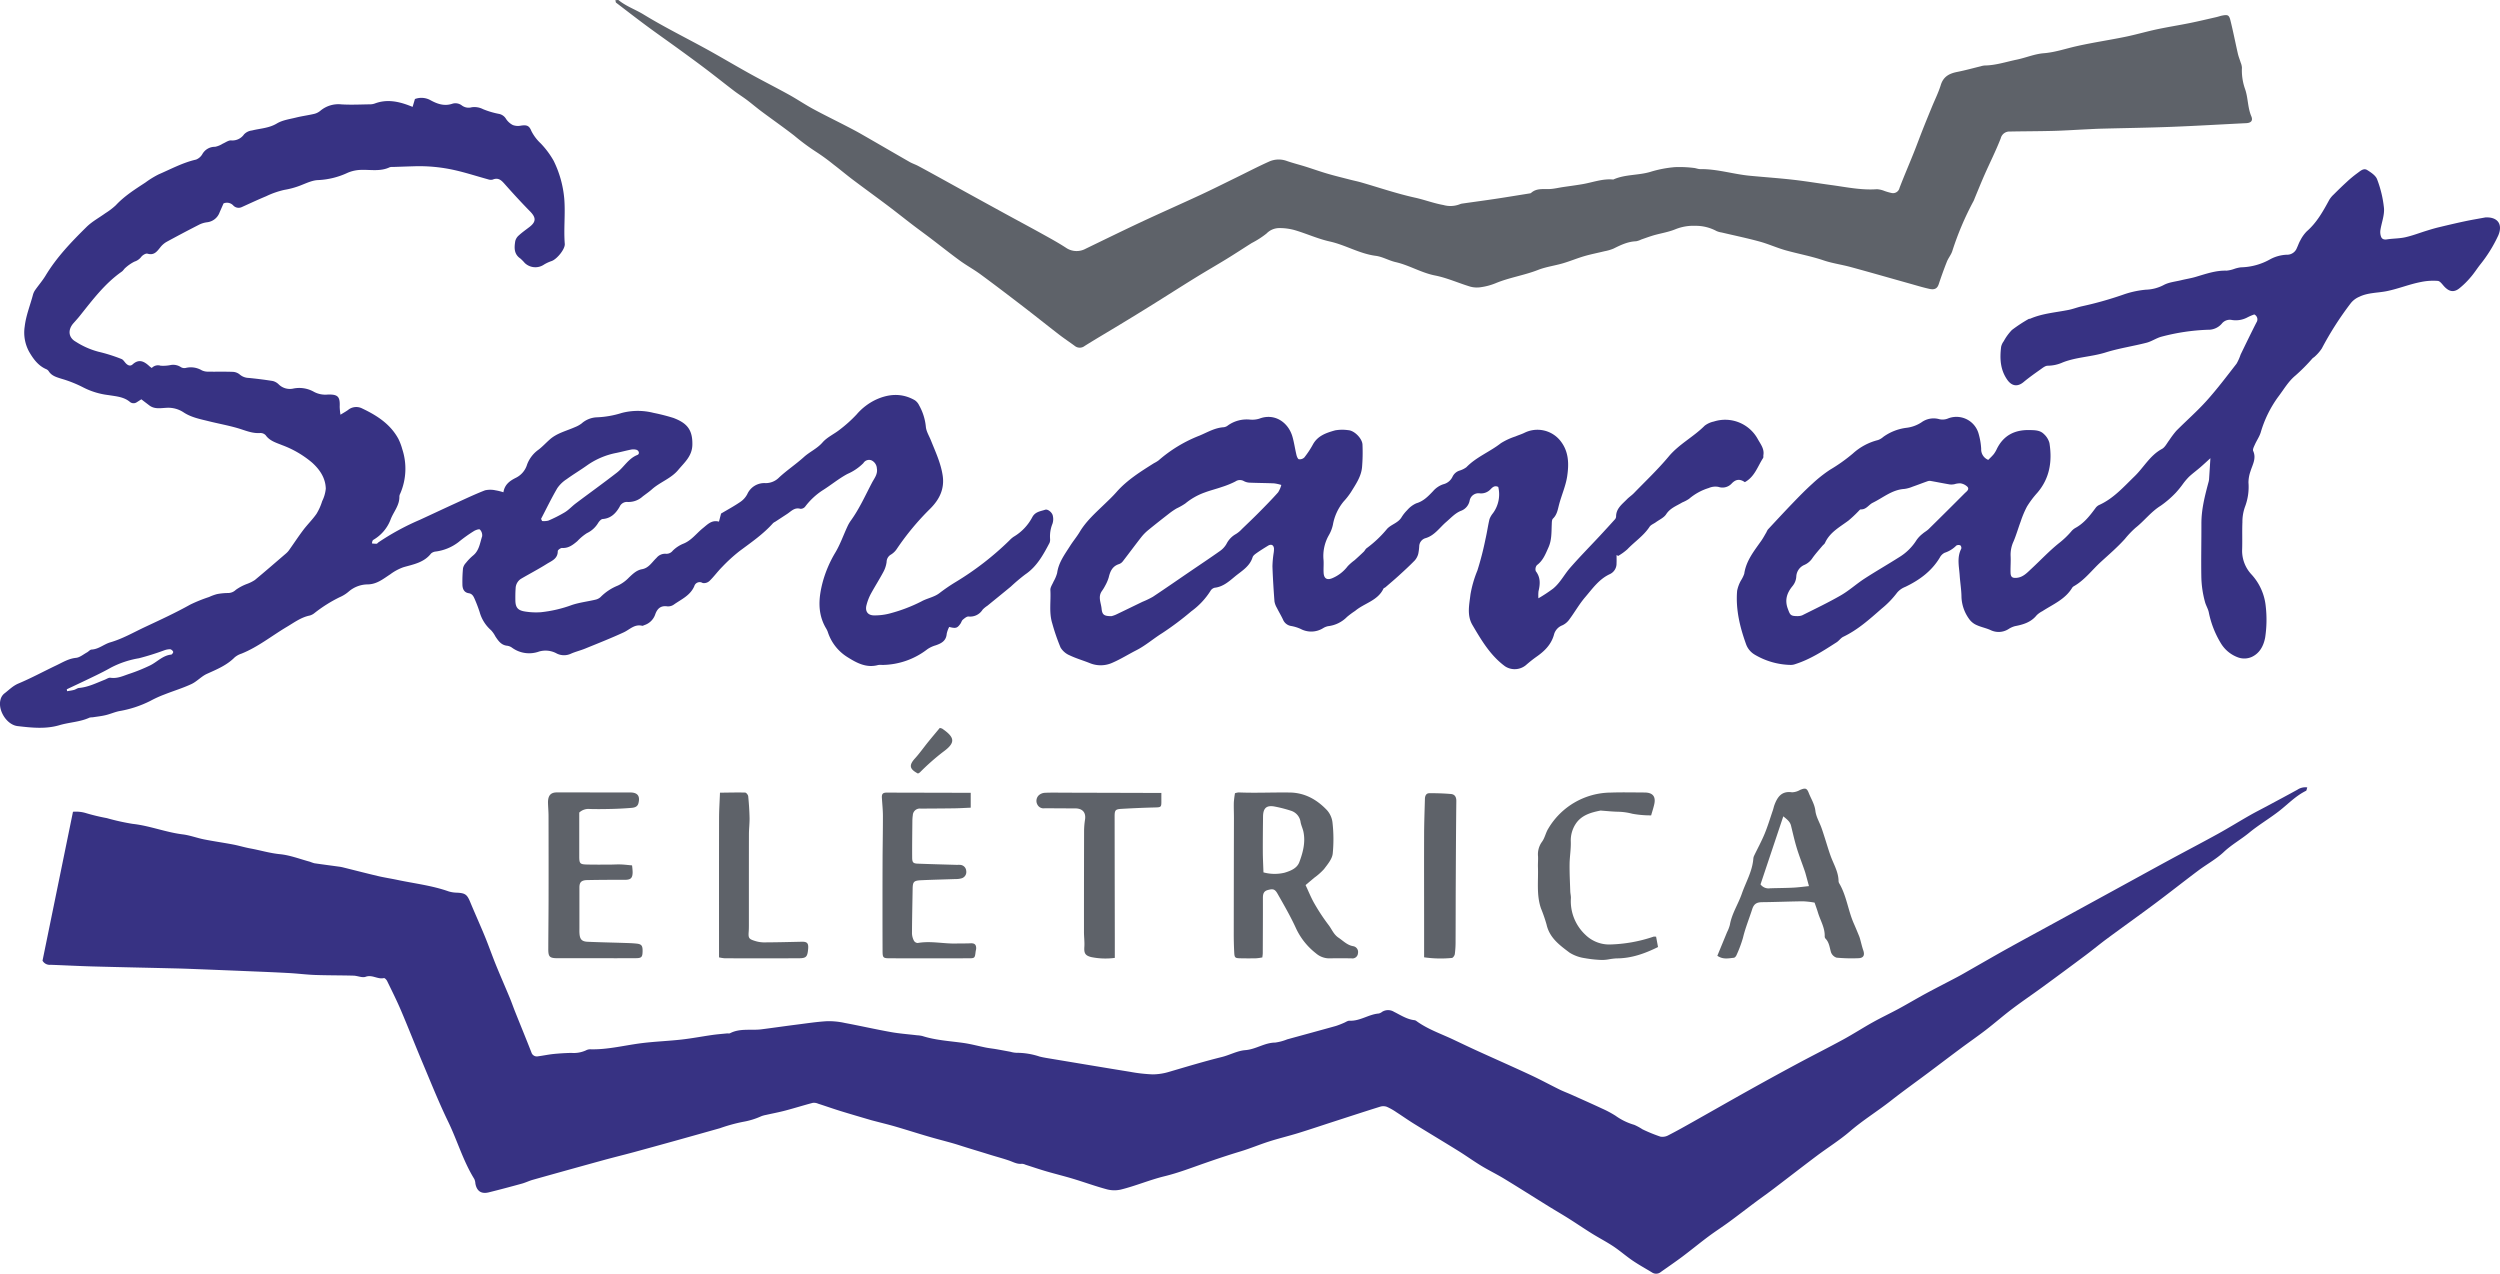
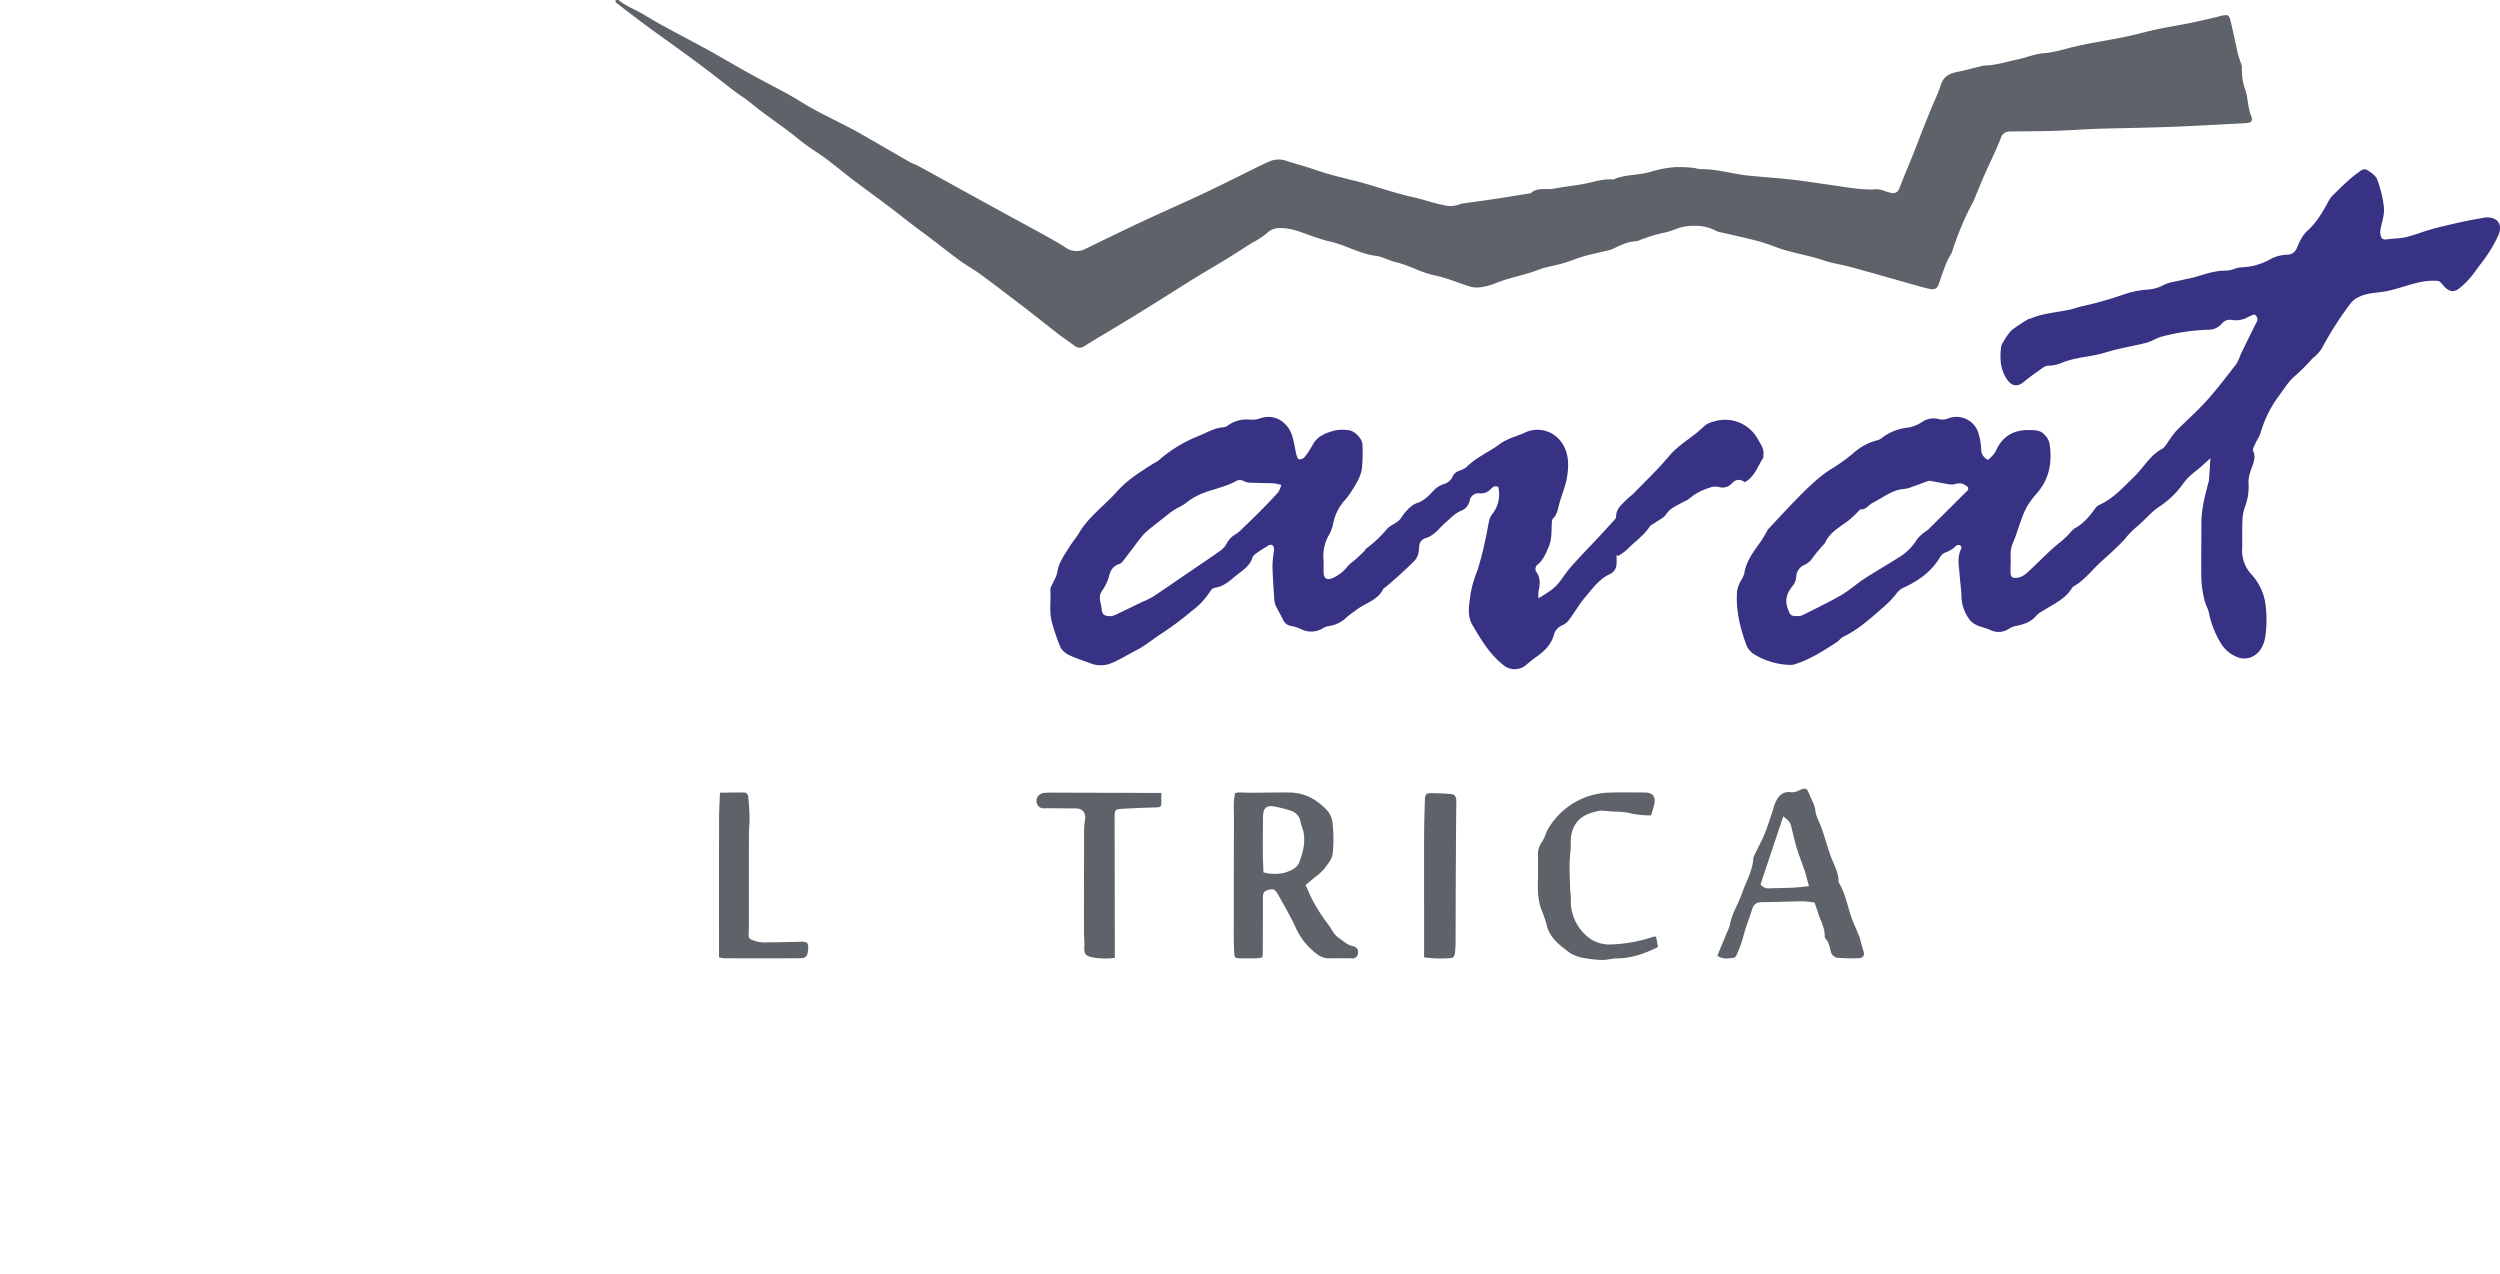
<svg xmlns="http://www.w3.org/2000/svg" width="767.25" height="390.889" viewBox="0 0 767.25 390.889">
  <g id="Grupo_5901" data-name="Grupo 5901" transform="translate(16056 18886)">
-     <path id="Caminho_19759" data-name="Caminho 19759" d="M-988.481,535.626c3.126-15.282,6.22-30.409,9.347-45.694a10.59,10.59,0,0,1,4.165.466,61.518,61.518,0,0,0,6.237,1.485,68.907,68.907,0,0,0,7.883,1.757c5.258.568,10.184,2.59,15.419,3.236,2.2.271,4.322,1.094,6.506,1.528,2.957.589,5.947,1.008,8.909,1.571,1.785.339,3.531.886,5.318,1.212,3.028.551,5.96,1.456,9.075,1.76s6.146,1.5,9.21,2.321a13.093,13.093,0,0,0,1.352.464c2.5.367,5,.689,7.5,1.032a11.207,11.207,0,0,1,1.18.208c3.631.9,7.253,1.841,10.895,2.7,1.914.452,3.867.738,5.792,1.146,5.286,1.123,10.688,1.727,15.824,3.543a9.3,9.3,0,0,0,2.583.4c2.548.133,3.1.56,4.063,2.878,1.462,3.532,3.046,7.014,4.5,10.55,1.18,2.873,2.2,5.813,3.366,8.691,1.369,3.371,2.839,6.7,4.236,10.062.608,1.464,1.122,2.967,1.711,4.44,1.651,4.129,3.344,8.242,4.963,12.384a1.733,1.733,0,0,0,2.056,1.21c1.58-.2,3.144-.544,4.727-.706,1.82-.186,3.653-.292,5.482-.335a9.011,9.011,0,0,0,4.433-.757,2.813,2.813,0,0,1,1.382-.351c5.395.146,10.6-1.25,15.894-1.9,4.008-.494,8.059-.637,12.073-1.086,3.163-.353,6.3-.957,9.45-1.406,1.5-.214,3.011-.329,4.517-.48.318-.032.694.078.95-.055,3.073-1.6,6.434-.8,9.647-1.205,3.548-.449,7.086-.97,10.634-1.42,3.171-.4,6.341-.892,9.527-1.073a23.1,23.1,0,0,1,5.464.552c4.7.876,9.356,1.938,14.057,2.78,2.669.479,5.39.671,8.087.995a9.047,9.047,0,0,1,1.656.237c4.062,1.292,8.295,1.515,12.474,2.1,2.359.329,4.673.972,7.015,1.439,1.01.2,2.041.3,3.058.476,1.477.255,2.949.537,4.423.807a7.934,7.934,0,0,0,1.873.315,22.164,22.164,0,0,1,7.06,1.145c.773.2,1.56.345,2.348.477,8.5,1.417,17,2.848,25.506,4.224a47.452,47.452,0,0,0,6.9.776,17.822,17.822,0,0,0,5.161-.822c5.336-1.567,10.658-3.171,16.059-4.514,2.424-.6,4.749-1.919,7.18-2.1,3.247-.246,5.922-2.3,9.187-2.324a15.261,15.261,0,0,0,3.67-.985c4.98-1.369,9.965-2.719,14.94-4.108a25.493,25.493,0,0,0,2.443-.945c.59-.233,1.189-.7,1.766-.668,3.221.148,5.862-1.97,8.973-2.215a2.731,2.731,0,0,0,1.046-.533,3.45,3.45,0,0,1,3.619.017c2.049,1.015,3.986,2.33,6.355,2.576a1.481,1.481,0,0,1,.627.329c3.461,2.487,7.486,3.846,11.291,5.646,2.43,1.15,4.854,2.312,7.3,3.427,5.43,2.475,10.893,4.881,16.3,7.4,3.017,1.4,5.945,3,8.934,4.471,1.192.586,2.446,1.045,3.659,1.589,3.128,1.4,6.262,2.793,9.367,4.243a31.851,31.851,0,0,1,4.172,2.225,18.748,18.748,0,0,0,5.749,2.788,17.663,17.663,0,0,1,2.509,1.366,47.8,47.8,0,0,0,5.511,2.25,3.762,3.762,0,0,0,2.493-.461c2.615-1.335,5.173-2.786,7.733-4.227,5.763-3.241,11.5-6.527,17.274-9.748q7.192-4.012,14.446-7.911c4.694-2.519,9.456-4.912,14.133-7.461,3.076-1.677,6.025-3.588,9.086-5.293,2.638-1.47,5.376-2.76,8.032-4.2,2.8-1.519,5.538-3.16,8.342-4.676,3.222-1.741,6.493-3.39,9.728-5.108,1.4-.744,2.767-1.555,4.147-2.34,3.671-2.088,7.323-4.21,11.015-6.259,4.874-2.705,9.78-5.351,14.67-8.027q10.489-5.738,20.976-11.48c4.759-2.6,9.509-5.225,14.279-7.81,4.9-2.657,9.852-5.237,14.735-7.933,3.271-1.806,6.45-3.78,9.7-5.633,1.785-1.019,3.625-1.942,5.437-2.915,3.085-1.656,6.178-3.3,9.244-4.989a4.36,4.36,0,0,1,3.041-.712c-.18.51-.2.955-.391,1.048-3.185,1.551-5.577,4.137-8.324,6.26-2.966,2.293-6.227,4.214-9.116,6.593-2.52,2.075-5.381,3.644-7.79,5.914-2.349,2.212-5.286,3.789-7.891,5.743-4.455,3.341-8.82,6.8-13.283,10.133-4.857,3.623-9.8,7.135-14.67,10.736-2.241,1.656-4.384,3.442-6.616,5.11q-6.507,4.866-13.068,9.659c-3.139,2.294-6.363,4.472-9.465,6.815-2.734,2.065-5.314,4.333-8.03,6.423-2.526,1.944-5.155,3.754-7.714,5.656-3.329,2.475-6.629,4.989-9.951,7.475-3.821,2.858-7.711,5.63-11.465,8.575-4.117,3.228-8.58,5.972-12.567,9.4-3.192,2.744-6.808,4.988-10.184,7.523-4.47,3.356-8.881,6.789-13.332,10.168-1.838,1.4-3.726,2.723-5.575,4.1-2.685,2.006-5.334,4.06-8.038,6.04-2.1,1.539-4.3,2.946-6.387,4.505-2.686,2.006-5.276,4.143-7.959,6.154-2.169,1.626-4.417,3.145-6.625,4.719a2.256,2.256,0,0,1-2.686.092c-1.977-1.2-4.009-2.315-5.918-3.612-2.031-1.381-3.886-3.023-5.929-4.382-2.118-1.41-4.395-2.579-6.557-3.924-2.428-1.511-4.79-3.126-7.209-4.651-2.018-1.272-4.087-2.463-6.115-3.719-4.54-2.813-9.045-5.68-13.608-8.453-2.3-1.4-4.738-2.574-7.039-3.972-2.383-1.446-4.648-3.087-7.017-4.558-4.538-2.817-9.125-5.556-13.667-8.366-1.833-1.134-3.592-2.389-5.408-3.552a17.846,17.846,0,0,0-2.908-1.634,3.22,3.22,0,0,0-2-.042c-4.788,1.493-9.555,3.056-14.327,4.6-3.6,1.167-7.2,2.382-10.816,3.5-2.954.909-5.967,1.627-8.911,2.566-3.011.959-5.936,2.2-8.961,3.107-3.636,1.093-7.223,2.3-10.809,3.55-4.093,1.428-8.175,3.009-12.377,4.033-4.556,1.111-8.855,2.963-13.379,4.081a8.922,8.922,0,0,1-4.272-.052c-3.522-.942-6.957-2.2-10.451-3.254-2.746-.828-5.536-1.506-8.289-2.312-2.107-.616-4.186-1.328-6.278-1.992a2.99,2.99,0,0,0-1.134-.294c-1.44.173-2.616-.539-3.893-.981-2.02-.7-4.1-1.235-6.137-1.876-3.028-.95-6.079-1.839-9.1-2.814-2.522-.816-5.179-1.464-7.771-2.19-3.946-1.1-7.845-2.374-11.779-3.525-2.109-.617-4.248-1.131-6.374-1.692-.461-.121-.924-.233-1.381-.368-3.1-.916-6.2-1.81-9.282-2.765-2.284-.707-4.539-1.51-6.817-2.238a3.167,3.167,0,0,0-1.6-.256c-2.836.745-5.636,1.629-8.471,2.377-1.964.519-3.966.892-5.949,1.34a8.955,8.955,0,0,0-1.379.38,22.97,22.97,0,0,1-5.67,1.742,51.067,51.067,0,0,0-7.057,1.95q-6.761,1.911-13.526,3.8-6.437,1.791-12.884,3.549c-3.135.848-6.292,1.616-9.424,2.477q-10.793,2.969-21.568,6c-1.149.323-2.236.869-3.387,1.186-3.375.93-6.758,1.834-10.155,2.676-2.3.57-3.676-.389-4.1-2.7a4.064,4.064,0,0,0-.326-1.387c-3.426-5.52-5.21-11.787-8.024-17.592-2.885-5.951-5.337-12.114-7.911-18.214-2.23-5.287-4.312-10.639-6.563-15.917-1.311-3.072-2.81-6.064-4.271-9.069-.186-.383-.735-.946-.984-.885-1.9.461-3.571-1.134-5.591-.4-1.063.386-2.479-.313-3.741-.347-3.918-.107-7.84-.069-11.756-.207-2.631-.093-5.252-.433-7.882-.582-3.83-.216-7.664-.37-11.5-.53q-9.345-.39-18.691-.75-2.757-.108-5.515-.169c-8.231-.2-16.462-.36-24.692-.586-4.307-.119-8.611-.353-12.917-.506A2.517,2.517,0,0,1-988.481,535.626Z" transform="translate(-15054.468 -19126.799)" fill="#373283" />
-     <path id="Caminho_19760" data-name="Caminho 19760" d="M-958.155,363.346c-.436.28-.9.586-1.367.876a1.751,1.751,0,0,1-2.212-.137c-1.87-1.525-4.232-1.654-6.435-2.021a22.807,22.807,0,0,1-7.707-2.311,37.358,37.358,0,0,0-6.873-2.739c-1.48-.474-2.9-.858-3.807-2.247a1.688,1.688,0,0,0-.7-.63c-2.51-1.046-4.023-3.138-5.307-5.335a12.253,12.253,0,0,1-1.383-7.827c.388-3.368,1.675-6.454,2.52-9.676a4.718,4.718,0,0,1,.687-1.483c1.05-1.5,2.269-2.9,3.212-4.46,3.4-5.639,7.921-10.335,12.556-14.908,1.684-1.661,3.859-2.823,5.8-4.229a20.85,20.85,0,0,0,3.182-2.426c2.645-2.845,5.882-4.88,9.082-6.977a27.844,27.844,0,0,1,4.058-2.5c3.776-1.627,7.411-3.613,11.482-4.538a3.84,3.84,0,0,0,1.915-1.642,4.393,4.393,0,0,1,3.924-2.281,6.974,6.974,0,0,0,2.351-.962c.866-.365,1.767-1.069,2.6-1a4.357,4.357,0,0,0,3.925-1.837,3.943,3.943,0,0,1,2.441-1.211c2.557-.641,5.228-.693,7.648-2.15,1.714-1.032,3.9-1.326,5.9-1.822,1.851-.458,3.755-.7,5.611-1.138a4.682,4.682,0,0,0,1.859-.96,8.619,8.619,0,0,1,6.446-1.942c2.942.179,5.906.023,8.86-.017a4.286,4.286,0,0,0,1.408-.261c3.518-1.319,6.923-.706,10.3.548.361.135.719.279,1.274.495l.716-2.41a5.7,5.7,0,0,1,4.734.343c2.138,1.176,4.324,1.962,6.873,1.065a3.251,3.251,0,0,1,2.686.487,3.467,3.467,0,0,0,3.131.636,5.8,5.8,0,0,1,3.461.574,24.969,24.969,0,0,0,4.787,1.436,3.247,3.247,0,0,1,2.265,1.525,5.506,5.506,0,0,0,2.078,1.908,4.464,4.464,0,0,0,2.477.2c1.774-.27,2.568-.058,3.226,1.611a13.474,13.474,0,0,0,2.835,3.79,26.463,26.463,0,0,1,4.026,5.394,32.679,32.679,0,0,1,3.254,11.657c.371,4.63-.215,9.233.155,13.843.128,1.594-2.391,4.65-4,5.243a12.133,12.133,0,0,0-2.338,1.071,4.706,4.706,0,0,1-5.943-.459,14.456,14.456,0,0,0-1.34-1.367c-2.032-1.367-1.9-3.37-1.574-5.367a3.4,3.4,0,0,1,1.1-1.741c1-.912,2.113-1.7,3.193-2.525,2.142-1.63,2.136-2.914.255-4.83-2.622-2.671-5.157-5.431-7.641-8.23-1.065-1.2-2-2.3-3.828-1.536a2.4,2.4,0,0,1-1.411-.078c-3.352-.917-6.665-2-10.049-2.775a49.466,49.466,0,0,0-12.507-1.24c-2.238.065-4.475.142-6.713.219a2.481,2.481,0,0,0-.949.094c-2.816,1.349-5.815.709-8.738.8a11.2,11.2,0,0,0-4.148.883,23.775,23.775,0,0,1-8.946,2.244c-1.831.029-3.685.929-5.458,1.62a24.875,24.875,0,0,1-5.036,1.39,26.2,26.2,0,0,0-5.592,1.957c-2.5,1.038-4.951,2.184-7.415,3.3a2.251,2.251,0,0,1-2.649-.456,2.638,2.638,0,0,0-3-.643c-.364.827-.773,1.766-1.188,2.7a4.65,4.65,0,0,1-3.9,3.088,7.5,7.5,0,0,0-2.5.782q-5,2.553-9.931,5.247a6.744,6.744,0,0,0-1.927,1.706c-1.015,1.268-1.894,2.49-3.9,1.893-.518-.154-1.527.464-1.93,1.009a4.226,4.226,0,0,1-2.065,1.435A12.321,12.321,0,0,0-963,322.959c-.435.338-.71.892-1.157,1.2-5.25,3.679-9.021,8.751-12.955,13.672-.6.748-1.251,1.451-1.885,2.17-1.757,1.992-1.587,4.393.729,5.675a24.327,24.327,0,0,0,6.957,3.071,50.247,50.247,0,0,1,7.051,2.226c.529.191.9.843,1.323,1.3.618.669,1.393,1.01,2.106.361,2.006-1.822,3.609-.883,5.194.593.172.161.377.287.679.513a2.612,2.612,0,0,1,2.71-.706,11.551,11.551,0,0,0,3.063-.2,4.287,4.287,0,0,1,3.2.656,2.015,2.015,0,0,0,1.575.2,6.622,6.622,0,0,1,4.826.772,4.383,4.383,0,0,0,1.789.4c2.557.043,5.119-.038,7.674.056a3.558,3.558,0,0,1,2.132.791,4.412,4.412,0,0,0,2.812,1.078c2.464.243,4.926.545,7.369.945a3.894,3.894,0,0,1,1.795,1.019,4.87,4.87,0,0,0,4.409,1.316,9.134,9.134,0,0,1,6.481,1.017,7.426,7.426,0,0,0,4.162.806c3.131-.107,3.827.639,3.679,3.723a19.231,19.231,0,0,0,.244,2.463c1.053-.657,1.728-1.015,2.332-1.467a3.968,3.968,0,0,1,4.3-.467c4.528,2.15,8.686,4.793,11.157,9.383a17.428,17.428,0,0,1,1.167,3.1,19.233,19.233,0,0,1-.586,13.584,2.365,2.365,0,0,0-.295.908c.1,2.815-1.858,4.815-2.728,7.212a12.2,12.2,0,0,1-5.256,6.144.889.889,0,0,0-.292.37,4.1,4.1,0,0,0-.137.735,9.572,9.572,0,0,0,1.426.1c.194-.012.363-.291.557-.43a76.7,76.7,0,0,1,12.7-6.91c3.615-1.665,7.213-3.367,10.834-5.021,3.04-1.389,6.064-2.829,9.177-4.039a7.522,7.522,0,0,1,3.229,0,17.021,17.021,0,0,1,2.422.6c.382-2.437,2.031-3.545,3.817-4.441a6.657,6.657,0,0,0,3.454-4.1,9.824,9.824,0,0,1,3.618-4.616c1.179-.935,2.211-2.053,3.342-3.052,2.218-1.962,5.086-2.609,7.7-3.771a8.885,8.885,0,0,0,2.039-1.116,7.511,7.511,0,0,1,4.8-1.913,28.809,28.809,0,0,0,7.517-1.328A19.53,19.53,0,0,1-801,367.5a59.553,59.553,0,0,1,6.146,1.567c4,1.525,5.93,3.455,5.807,8.285-.088,3.451-2.427,5.377-4.342,7.675-2.2,2.643-5.546,3.7-8.049,5.929-.894.794-1.889,1.474-2.842,2.2a6.46,6.46,0,0,1-4.6,1.7,2.44,2.44,0,0,0-2.493,1.472c-1.156,2-2.655,3.569-5.206,3.759-.49.037-1.049.688-1.369,1.188a8.057,8.057,0,0,1-3.476,3.156,15.38,15.38,0,0,0-2.924,2.446c-1.352,1.134-2.7,2.215-4.668,2.09-.446-.029-1.344.631-1.339.963.034,2.371-1.909,3.013-3.386,3.944-2.545,1.6-5.221,2.994-7.819,4.513a3.581,3.581,0,0,0-1.727,3c-.088,1.2-.095,2.4-.081,3.6.025,2.162.684,3.1,2.817,3.46a21.276,21.276,0,0,0,5.009.244,39.359,39.359,0,0,0,9.531-2.222c2.306-.769,4.772-1.054,7.152-1.614a3.516,3.516,0,0,0,1.608-.786,15.551,15.551,0,0,1,5.33-3.554,11.473,11.473,0,0,0,3.448-2.507c1.182-1.11,2.317-2.227,3.977-2.519,2.1-.37,3.072-2.194,4.443-3.47a3.4,3.4,0,0,1,2.925-1.264,2.414,2.414,0,0,0,2.053-.94,10.045,10.045,0,0,1,3.119-2.1c2.6-.977,4.135-3.222,6.175-4.852,1.436-1.148,2.684-2.572,4.9-1.971l.646-2.483c1.93-1.149,3.968-2.248,5.87-3.546a6.558,6.558,0,0,0,2.182-2.425,5.719,5.719,0,0,1,5.609-3.368,5.769,5.769,0,0,0,4.185-1.775c2.4-2.214,5.149-4.041,7.573-6.23,1.8-1.63,4.065-2.579,5.726-4.49,1.417-1.629,3.6-2.572,5.324-3.959a40.916,40.916,0,0,0,5.119-4.614,17.956,17.956,0,0,1,5.836-4.5c3.993-1.859,8.072-2.15,12.042.131a3.922,3.922,0,0,1,1.311,1.555,16.676,16.676,0,0,1,2.069,6.564c.118,1.435,1,2.811,1.555,4.2,1.414,3.538,3.049,7,3.614,10.824.6,4.08-1,7.307-3.8,10.109a80.506,80.506,0,0,0-10.238,12.309,5.764,5.764,0,0,1-1.8,1.78,2.635,2.635,0,0,0-1.374,2.3,8.775,8.775,0,0,1-1.013,3.086c-1.242,2.322-2.666,4.547-3.921,6.863a15.9,15.9,0,0,0-1.194,3.124c-.591,2.024.326,3.364,2.413,3.316a18.03,18.03,0,0,0,4.965-.666,48.4,48.4,0,0,0,9.346-3.575c1.811-1.025,3.884-1.305,5.554-2.544a55.1,55.1,0,0,1,4.929-3.387,90.491,90.491,0,0,0,16.617-12.843,7.944,7.944,0,0,1,1.266-1.1,15.182,15.182,0,0,0,5.732-5.994c.893-1.72,2.517-1.827,3.961-2.314.864-.291,2.245.913,2.373,1.942a4.469,4.469,0,0,1-.124,2.355,10.355,10.355,0,0,0-.732,4.686,2.654,2.654,0,0,1-.165,1.176c-1.936,3.67-3.894,7.3-7.5,9.72a57.3,57.3,0,0,0-4.379,3.705c-2.387,1.977-4.8,3.923-7.2,5.88a8.06,8.06,0,0,0-1.473,1.213,4.5,4.5,0,0,1-4.289,2.088c-.566-.05-1.253.543-1.772.976-.345.286-.457.835-.732,1.225-.983,1.39-1.42,1.526-3.455,1a8.137,8.137,0,0,0-.759,2.1c-.164,2.163-1.62,2.94-3.378,3.543a8.97,8.97,0,0,0-2.542,1.183,22.983,22.983,0,0,1-13.908,4.84,4.915,4.915,0,0,0-1.2.016c-3.6,1-6.569-.615-9.41-2.4a14.206,14.206,0,0,1-6.072-7.787,7.276,7.276,0,0,0-.648-1.282c-2.565-4.507-2.15-9.233-.909-13.962a36.051,36.051,0,0,1,3.947-9.187c1.445-2.45,2.4-5.186,3.6-7.784a11.229,11.229,0,0,1,1.061-1.871c2.634-3.633,4.451-7.718,6.522-11.664.731-1.394,1.807-2.6,1.5-4.392a2.9,2.9,0,0,0-1.619-2.462,2.032,2.032,0,0,0-2.521.833,15.769,15.769,0,0,1-4.888,3.32c-2.717,1.449-5.119,3.476-7.747,5.108a21.414,21.414,0,0,0-5.265,4.967,1.773,1.773,0,0,1-1.428.628c-1.8-.516-2.816.751-4.047,1.559q-1.871,1.229-3.748,2.449a2.71,2.71,0,0,0-.583.375c-3.032,3.409-6.77,5.954-10.391,8.662a49.755,49.755,0,0,0-5.284,4.835c-1.351,1.353-2.476,2.934-3.849,4.261a2.47,2.47,0,0,1-2.1.629,1.706,1.706,0,0,0-2.552.951c-1.234,2.894-3.985,4.042-6.3,5.679a3.054,3.054,0,0,1-2.008.536c-2.114-.317-3.137.827-3.723,2.559a5.2,5.2,0,0,1-3.31,3.2c-.222.088-.481.248-.68.2-2.346-.575-3.806,1.17-5.644,2.018-3.894,1.8-7.893,3.374-11.868,4.995-1.4.571-2.891.927-4.276,1.529a5.014,5.014,0,0,1-4.385-.013,7.1,7.1,0,0,0-5.456-.622,8.918,8.918,0,0,1-8.255-1.146,3.265,3.265,0,0,0-1.534-.632c-1.83-.187-2.71-1.5-3.606-2.836a8.527,8.527,0,0,0-1.339-1.923,11.5,11.5,0,0,1-3.508-5.6c-.445-1.365-.961-2.712-1.537-4.027-.345-.788-.741-1.573-1.8-1.734-1.469-.222-1.919-1.367-1.944-2.639a42.061,42.061,0,0,1,.185-5.021,3.431,3.431,0,0,1,.888-1.644,15.3,15.3,0,0,1,2.168-2.237c1.917-1.526,2.127-3.852,2.812-5.924a2.494,2.494,0,0,0-.69-2.076c-.243-.24-1.345.153-1.9.51a43.924,43.924,0,0,0-4.649,3.335,14.543,14.543,0,0,1-6.979,2.9,2.577,2.577,0,0,0-1.47.615c-2.142,2.761-5.371,3.321-8.414,4.184a15.158,15.158,0,0,0-4.1,2.2c-2.051,1.32-4.018,3.01-6.815,3.091a9.008,9.008,0,0,0-5.907,2.177,10.662,10.662,0,0,1-2.824,1.761,42.873,42.873,0,0,0-7.668,4.828,4.074,4.074,0,0,1-1.464.784c-2.668.531-4.777,2.129-7.041,3.471-4.646,2.756-8.883,6.206-13.958,8.238a6.12,6.12,0,0,0-2.088,1.15c-2.412,2.429-5.468,3.673-8.506,5.046-1.706.772-3.048,2.341-4.749,3.134-2.659,1.24-5.5,2.094-8.232,3.175a34.373,34.373,0,0,0-4.35,1.977,33.8,33.8,0,0,1-9.655,3.165c-1.394.307-2.725.9-4.116,1.227-1.3.31-2.645.451-3.972.656a3.736,3.736,0,0,0-.946.1c-2.924,1.353-6.169,1.407-9.207,2.309-4.244,1.261-8.59.788-12.867.289-3.362-.391-6.125-4.9-5.245-8.12a3.517,3.517,0,0,1,1.085-1.814c1.444-1.083,2.657-2.4,4.44-3.147,3.965-1.664,7.758-3.732,11.648-5.579,1.925-.915,3.729-2.057,5.988-2.281,1.173-.116,2.269-1.071,3.384-1.677.486-.264.918-.844,1.4-.869,2.188-.113,3.8-1.653,5.756-2.219,3.788-1.1,7.149-3.066,10.675-4.718,4.678-2.192,9.362-4.346,13.877-6.874a45.806,45.806,0,0,1,5.753-2.319,15.155,15.155,0,0,1,2.415-.887,18.574,18.574,0,0,1,3.288-.336,3.457,3.457,0,0,0,2.522-.99,14.778,14.778,0,0,1,3.535-1.848,11.461,11.461,0,0,0,2.306-1.165c3.194-2.649,6.328-5.37,9.474-8.076a5.927,5.927,0,0,0,.972-1.025c1.474-2.074,2.867-4.208,4.4-6.236,1.289-1.706,2.85-3.214,4.064-4.968a17.4,17.4,0,0,0,1.737-3.884,11.065,11.065,0,0,0,1.109-3.846c-.09-3.27-1.831-5.839-4.2-7.983a30.742,30.742,0,0,0-9.221-5.372c-1.731-.711-3.771-1.264-5.017-3.024a2.209,2.209,0,0,0-1.709-.686c-2.474.181-4.634-.835-6.912-1.5-2.9-.845-5.885-1.38-8.818-2.111-2.677-.667-5.412-1.171-7.782-2.743a8.486,8.486,0,0,0-5.221-1.383c-1.788.072-3.705.506-5.327-.778C-956.483,364.627-957.222,364.067-958.155,363.346Zm122.677,36.693.311.662a5.706,5.706,0,0,0,1.925-.126A41.864,41.864,0,0,0-828.159,398c1.207-.746,2.188-1.847,3.332-2.708,4.2-3.161,8.478-6.228,12.63-9.453,2.174-1.689,3.518-4.332,6.279-5.416.766-.3.524-1.361-.342-1.6a3.735,3.735,0,0,0-1.637-.033c-1.485.291-2.947.694-4.428,1a23.229,23.229,0,0,0-8.957,3.773c-2.068,1.484-4.269,2.783-6.325,4.281a10.115,10.115,0,0,0-2.881,2.763C-832.284,393.677-833.832,396.887-835.478,400.039Zm-145.559,52.3.1.594c.711-.128,1.434-.213,2.13-.4.527-.14,1.007-.551,1.529-.6,2.824-.247,5.306-1.514,7.878-2.518.589-.23,1.226-.7,1.771-.614,2.194.341,4.076-.657,6.02-1.28a53.829,53.829,0,0,0,5.96-2.419c2.265-1.041,3.989-3.144,6.676-3.408.241-.023.669-.668.593-.849a1.382,1.382,0,0,0-.914-.8,5.544,5.544,0,0,0-1.866.35,80.251,80.251,0,0,1-7.74,2.425,28.672,28.672,0,0,0-8.554,2.853c-1.518.857-3.074,1.652-4.643,2.413C-975.067,449.536-978.056,450.93-981.037,452.342Z" transform="translate(-15054.468 -19126.799)" fill="#373283" />
    <path id="Caminho_19761" data-name="Caminho 19761" d="M-812.683,240.849c.453,0,.848-.125,1.025.018,2.309,1.879,5.141,2.845,7.622,4.363,7.008,4.287,14.4,7.842,21.54,11.871,3.825,2.159,7.608,4.393,11.453,6.514s7.763,4.1,11.6,6.222c2.505,1.386,4.883,3,7.4,4.371,3.288,1.788,6.66,3.425,9.987,5.144,1.615.835,3.231,1.671,4.808,2.574,4.968,2.845,9.912,5.733,14.88,8.577.824.471,1.749.763,2.59,1.209,2.037,1.081,4.055,2.2,6.075,3.31,2.933,1.614,5.859,3.24,8.791,4.854q5.965,3.282,11.937,6.551c3.777,2.064,7.574,4.092,11.338,6.18,2.431,1.349,4.875,2.687,7.206,4.2a5.788,5.788,0,0,0,6.12.311c5.609-2.71,11.2-5.458,16.841-8.1,6.07-2.84,12.2-5.541,18.283-8.366,3.675-1.708,7.3-3.529,10.939-5.308,3.413-1.667,6.782-3.433,10.249-4.978a7.174,7.174,0,0,1,5.386-.167c1.87.652,3.8,1.13,5.692,1.722,2.259.708,4.491,1.509,6.762,2.175s4.6,1.229,6.9,1.825c1.148.3,2.313.529,3.452.856,5.506,1.585,10.949,3.454,16.533,4.683,2.952.65,5.768,1.74,8.742,2.264a7.9,7.9,0,0,0,4.931-.21,3.314,3.314,0,0,1,.923-.251c3.389-.487,6.783-.938,10.169-1.447,3.47-.522,6.932-1.1,10.4-1.652a.9.9,0,0,0,.452-.14c1.736-1.59,3.882-1.085,5.919-1.219,1.255-.082,2.5-.383,3.745-.572,2.05-.309,4.11-.566,6.152-.92,3.132-.542,6.162-1.741,9.424-1.415,3.692-1.67,7.823-1.213,11.633-2.427a35.252,35.252,0,0,1,7.262-1.376,34.836,34.836,0,0,1,5.717.231c.712.049,1.414.383,2.119.375,5.161-.06,10.093,1.553,15.176,2.037,4.44.422,8.893.73,13.324,1.231,3.889.439,7.753,1.094,11.633,1.618,4.66.63,9.284,1.631,14.043,1.28a7.387,7.387,0,0,1,2.3.529,16.992,16.992,0,0,0,2.294.651,2.034,2.034,0,0,0,2.338-1.552c1.38-3.61,2.914-7.161,4.353-10.75.949-2.367,1.823-4.765,2.76-7.138.906-2.293,1.843-4.574,2.778-6.856s2.06-4.518,2.785-6.871c.811-2.633,2.67-3.542,5.1-4.021,2.414-.476,4.789-1.144,7.183-1.724a5.39,5.39,0,0,1,1.168-.234c3.388-.039,6.586-1.122,9.853-1.8,2.784-.577,5.494-1.746,8.29-1.966,3.479-.274,6.685-1.4,10.015-2.149,4.962-1.121,10.008-1.864,15-2.885,3.251-.666,6.444-1.607,9.69-2.3,3.348-.715,6.736-1.242,10.092-1.921,2.735-.554,5.451-1.207,8.172-1.827.623-.142,1.228-.37,1.855-.488,1.624-.306,2.054-.164,2.456,1.441.852,3.4,1.518,6.853,2.3,10.274.209.915.577,1.793.852,2.693a4.937,4.937,0,0,1,.393,1.583,17.122,17.122,0,0,0,.973,6.6c.94,2.7.761,5.639,1.9,8.311.583,1.365-.077,2.058-1.557,2.13-7.654.373-15.3.837-22.961,1.131-7.191.276-14.389.374-21.584.562-1.516.04-3.032.132-4.547.2-3.353.162-6.7.387-10.058.476-4.473.118-8.948.115-13.421.2a2.731,2.731,0,0,0-2.767,2.087c-1.471,3.775-3.3,7.408-4.943,11.12-1.059,2.4-2.031,4.831-3.041,7.249a8.2,8.2,0,0,1-.365.881,90.779,90.779,0,0,0-6.54,15.415c-.378,1.118-1.2,2.08-1.639,3.185-.9,2.271-1.727,4.575-2.5,6.9-.411,1.241-1.168,1.817-2.8,1.464-2.1-.453-4.163-1.1-6.236-1.676-6-1.681-11.986-3.406-18-5.044-2.748-.748-5.608-1.13-8.3-2.039-3.787-1.282-7.7-1.995-11.533-3.057-2.747-.762-5.37-1.971-8.119-2.723-3.84-1.051-7.745-1.86-11.621-2.778a5.807,5.807,0,0,1-1.6-.448,13.4,13.4,0,0,0-6.463-1.6,14.844,14.844,0,0,0-6.05,1.015c-2.368.988-4.858,1.3-7.253,2.049-1.125.35-2.231.759-3.344,1.145a5.882,5.882,0,0,1-1.566.535c-2.545.089-4.736,1.162-6.95,2.258a13.331,13.331,0,0,1-2.742.8c-2.067.51-4.165.91-6.206,1.508-2.21.647-4.347,1.546-6.558,2.194-2.527.741-5.2,1.079-7.633,2.033-4.284,1.678-8.868,2.334-13.112,4.116a18.556,18.556,0,0,1-4.336,1.167,7.8,7.8,0,0,1-3.313-.143c-3.633-1.086-7.145-2.706-10.838-3.43-4.257-.835-7.921-3.155-12.1-4.106-2.078-.473-4.026-1.66-6.109-1.929-4.981-.642-9.267-3.328-14.106-4.4-3.637-.808-7.093-2.4-10.683-3.464a17.08,17.08,0,0,0-4.919-.651,5.434,5.434,0,0,0-3.813,1.668A27.552,27.552,0,0,1-617.4,315.4c-2.554,1.613-5.079,3.274-7.654,4.854-3.189,1.957-6.437,3.818-9.62,5.784-4.4,2.715-8.746,5.5-13.132,8.235q-4.973,3.1-9.987,6.128c-3.611,2.193-7.26,4.324-10.841,6.564a2.436,2.436,0,0,1-3.071-.018c-1.607-1.176-3.267-2.283-4.844-3.5-3.657-2.818-7.256-5.711-10.918-8.523-4.354-3.342-8.717-6.673-13.138-9.924-2.049-1.506-4.3-2.731-6.361-4.229-3.018-2.2-5.936-4.533-8.909-6.793-1.842-1.4-3.72-2.754-5.558-4.159-2.593-1.982-5.142-4.022-7.75-5.985-3.5-2.634-7.052-5.2-10.549-7.833-2.037-1.535-3.989-3.183-6.017-4.731a63.243,63.243,0,0,0-5.62-4.068,68.3,68.3,0,0,1-6.46-4.821c-3.268-2.53-6.66-4.9-9.975-7.372-1.531-1.141-2.983-2.388-4.509-3.536-1.273-.958-2.633-1.8-3.9-2.765-2.917-2.222-5.78-4.515-8.7-6.727-2.8-2.116-5.632-4.18-8.468-6.242-3.215-2.336-6.473-4.611-9.668-6.973-3.167-2.341-6.279-4.753-9.406-7.147C-812.557,241.547-812.549,241.335-812.683,240.849Z" transform="translate(-15054.468 -19126.799)" fill="#5e6269" />
    <path id="Caminho_19762" data-name="Caminho 19762" d="M-309.688,337.3a16.8,16.8,0,0,0-1.986.837,7.562,7.562,0,0,1-4.862.87,3.156,3.156,0,0,0-3.165,1.166,5.43,5.43,0,0,1-4.264,1.829,64.091,64.091,0,0,0-14.166,2.114c-1.6.412-3.038,1.46-4.639,1.871-4.161,1.071-8.452,1.693-12.54,2.975-4.316,1.354-8.9,1.4-13.127,3.044a11.43,11.43,0,0,1-4.612,1.031c-.751-.027-1.584.664-2.287,1.16-1.755,1.241-3.518,2.485-5.166,3.861-1.821,1.52-3.616,1.27-5-.709-2.171-3.1-2.324-6.553-1.884-10.109a4.311,4.311,0,0,1,.794-1.709,15.555,15.555,0,0,1,2.522-3.463,45.6,45.6,0,0,1,5.136-3.379c.122-.078.327-.017.468-.079,3.781-1.646,7.875-1.909,11.847-2.714,1.326-.269,2.6-.773,3.923-1.077a109.452,109.452,0,0,0,12.629-3.542,28.764,28.764,0,0,1,7.094-1.57,12.59,12.59,0,0,0,5.417-1.4c1.593-.892,3.6-1.061,5.428-1.511,1.463-.36,2.964-.583,4.406-1.007,3.122-.918,6.187-2.029,9.526-1.929a9.258,9.258,0,0,0,2.32-.525,9.954,9.954,0,0,1,2.084-.493,19.035,19.035,0,0,0,9.04-2.507,11.713,11.713,0,0,1,5.015-1.361,3.194,3.194,0,0,0,3.115-2.065c.376-.794.647-1.646,1.094-2.395a10.959,10.959,0,0,1,1.947-2.72c3.086-2.69,5.006-6.169,6.916-9.68a7.5,7.5,0,0,1,1.351-1.63c1.3-1.3,2.612-2.584,3.969-3.821a35.361,35.361,0,0,1,3.3-2.734c.88-.625,1.885-1.645,3.014-.938,1.177.737,2.62,1.683,3.044,2.863a34.571,34.571,0,0,1,2.1,8.818c.177,2.209-.752,4.5-1.1,6.762a4.135,4.135,0,0,0,.212,2.028c.278.715.9.944,1.77.807,1.878-.294,3.822-.243,5.666-.657,2.246-.505,4.415-1.352,6.623-2.032,1.14-.351,2.283-.7,3.443-.983,2.707-.652,5.418-1.294,8.142-1.875,2.107-.449,4.235-.8,6.354-1.192a1.6,1.6,0,0,1,.24-.006c3.66-.112,5.189,2.255,3.68,5.631a43.125,43.125,0,0,1-5.551,8.907c-.981,1.256-1.832,2.621-2.879,3.816a24.916,24.916,0,0,1-3.555,3.479c-1.625,1.238-3.011.951-4.449-.525-.654-.672-1.328-1.752-2.073-1.824a18.551,18.551,0,0,0-5.2.34c-3.575.684-6.949,2.1-10.555,2.819-2.762.549-5.693.421-8.339,1.71a6.615,6.615,0,0,0-2.615,1.962,98.355,98.355,0,0,0-8.9,13.911,12.759,12.759,0,0,1-2.142,2.469c-.213.232-.53.368-.746.6a55.828,55.828,0,0,1-5.177,5.211c-2.233,1.83-3.652,4.393-5.4,6.667a35.313,35.313,0,0,0-5.3,10.882c-.417,1.273-1.218,2.415-1.767,3.651-.281.63-.743,1.492-.523,1.978,1.034,2.283-.223,4.238-.824,6.209a10.612,10.612,0,0,0-.626,3.466,17.168,17.168,0,0,1-1.083,7.5,13.585,13.585,0,0,0-.774,4.67c-.125,2.874.019,5.76-.094,8.635a10.646,10.646,0,0,0,2.853,7.384,16.9,16.9,0,0,1,4.4,9.819,36.528,36.528,0,0,1-.171,9.531c-.486,2.618-1.715,4.922-4.218,6.03a5.632,5.632,0,0,1-3.911.173,10.222,10.222,0,0,1-5.345-4.205,29.249,29.249,0,0,1-3.826-9.665c-.211-1.08-.851-2.069-1.151-3.14a31.309,31.309,0,0,1-1.148-8.019c-.087-5.352.038-10.7.024-16.041-.013-4.433,1.04-8.494,2.144-12.637a5,5,0,0,0,.2-.936c.148-2.163.278-4.328.418-6.566-1.017.923-2.031,1.88-3.086,2.79-1.134.979-2.346,1.869-3.447,2.882a19.515,19.515,0,0,0-1.824,2.128,29.085,29.085,0,0,1-2.227,2.762,30.034,30.034,0,0,1-4.7,4.052c-2.942,1.828-4.985,4.607-7.65,6.713A28.655,28.655,0,0,0-349.4,406.2c-2.276,2.529-4.851,4.741-7.356,7.027-2.762,2.52-5.008,5.617-8.342,7.5a1.479,1.479,0,0,0-.51.5c-2.145,3.53-5.873,5.032-9.124,7.147a7.119,7.119,0,0,0-1.748,1.244c-1.724,2.15-4.108,2.86-6.655,3.348a6.861,6.861,0,0,0-1.941.866,5.624,5.624,0,0,1-5.482.371c-1.356-.636-2.881-.909-4.247-1.527a5.477,5.477,0,0,1-2.252-1.709,12.247,12.247,0,0,1-2.494-6.863c-.017-2.227-.4-4.449-.551-6.678-.181-2.748-.907-5.533.477-8.21a1.1,1.1,0,0,0-.26-1.036,1.407,1.407,0,0,0-1.255.057,8.9,8.9,0,0,1-3.6,2.215,3.431,3.431,0,0,0-1.474,1.483c-2.527,4.2-6.276,6.912-10.6,8.983a6.279,6.279,0,0,0-2.476,1.74,28.064,28.064,0,0,1-4.81,4.971c-3.662,3.214-7.274,6.469-11.735,8.6-.763.365-1.287,1.2-2.018,1.671-4.024,2.585-8.032,5.21-12.64,6.692a4.16,4.16,0,0,1-1.395.273,22.435,22.435,0,0,1-11.144-3.17,6.105,6.105,0,0,1-2.658-3.264c-1.895-5.283-3.189-10.663-2.716-16.316a10.817,10.817,0,0,1,1.134-3.1,9.926,9.926,0,0,0,1.048-2.122c.568-3.995,3.013-6.98,5.215-10.112.591-.84,1.073-1.758,1.6-2.646a4.645,4.645,0,0,1,.448-.835c2.607-2.8,5.206-5.607,7.861-8.36,1.882-1.951,3.783-3.892,5.8-5.705a41.461,41.461,0,0,1,5.412-4.279,51.18,51.18,0,0,0,7-4.968,17.9,17.9,0,0,1,7.72-4.138,5.149,5.149,0,0,0,1.625-.974A15.4,15.4,0,0,1-416.5,372.1a10.672,10.672,0,0,0,4.68-1.692,6.341,6.341,0,0,1,5.47-.96,4.376,4.376,0,0,0,2.5-.155,7.061,7.061,0,0,1,9.482,4.372,20.632,20.632,0,0,1,.862,4.9,3.464,3.464,0,0,0,2.168,3.373c.561-.577,1.2-1.147,1.724-1.805a9.3,9.3,0,0,0,.959-1.657c2.059-4.081,5.44-5.776,9.924-5.692,1.64.031,3.276.011,4.475,1.23a5.723,5.723,0,0,1,1.7,2.761c.888,5.58.108,10.808-3.739,15.278a28.8,28.8,0,0,0-3.153,4.2,29.88,29.88,0,0,0-1.939,4.6c-.752,2.01-1.337,4.087-2.167,6.063a9.634,9.634,0,0,0-.924,4.389c.1,1.752-.068,3.519-.014,5.276.041,1.308.549,1.663,1.837,1.559,2.009-.163,3.257-1.584,4.591-2.821,2.807-2.6,5.437-5.423,8.414-7.811a26.278,26.278,0,0,0,3.757-3.571,4.584,4.584,0,0,1,1.263-1.092c2.75-1.485,4.56-3.89,6.361-6.322a2.975,2.975,0,0,1,1.135-.82c4.306-2,7.373-5.5,10.692-8.717,2.844-2.753,4.738-6.426,8.409-8.406.965-.521,1.542-1.78,2.269-2.722a28.874,28.874,0,0,1,2.13-2.834c3.088-3.114,6.416-6.006,9.339-9.264,3.245-3.616,6.18-7.513,9.165-11.353a15.319,15.319,0,0,0,1.243-2.792c1.6-3.292,3.19-6.585,4.85-9.844A1.68,1.68,0,0,0-309.688,337.3Zm-140.023,92.579a3.64,3.64,0,0,0,1.28-.239c3.984-2,8.023-3.92,11.882-6.146,2.543-1.468,4.754-3.5,7.225-5.106,3.477-2.259,7.083-4.318,10.582-6.542a16.254,16.254,0,0,0,5.42-5.336,8.834,8.834,0,0,1,1.795-1.874c.594-.529,1.33-.905,1.9-1.46q5.545-5.454,11.037-10.966c.541-.542,1.51-1.139.924-1.952a3.9,3.9,0,0,0-2.193-1.124,5.831,5.831,0,0,0-1.874.271,4.9,4.9,0,0,1-1.4.072c-1.949-.328-3.886-.722-5.833-1.067a1.941,1.941,0,0,0-.937.059c-1.557.546-3.094,1.151-4.654,1.692a9.892,9.892,0,0,1-2.525.694c-3.766.23-6.545,2.7-9.717,4.245-1.227.6-1.967,2.1-3.644,2.035-.282-.012-.593.446-.872.706a36.925,36.925,0,0,1-2.948,2.741c-2.674,1.991-5.7,3.578-7.176,6.835-.156.345-.535.585-.79.891-1.014,1.219-2.088,2.4-3.008,3.683a5.711,5.711,0,0,1-2.447,2.142,4.084,4.084,0,0,0-2.559,3.5,5.012,5.012,0,0,1-1.171,3.04c-1.7,2.073-2.457,4.253-1.422,6.995C-452.138,429.541-452.042,429.908-449.711,429.883Z" transform="translate(-15054.468 -19126.799)" fill="#373283" />
    <path id="Caminho_19763" data-name="Caminho 19763" d="M-529.393,424.42a47.869,47.869,0,0,0,4.5-2.967c2.2-1.806,3.408-4.3,5.2-6.352,2.928-3.361,6.066-6.539,9.105-9.8q2.355-2.532,4.666-5.1a1.413,1.413,0,0,0,.369-.855c-.017-2.477,1.835-3.78,3.311-5.3.664-.685,1.491-1.213,2.154-1.9,3.6-3.715,7.372-7.281,10.676-11.241,3.177-3.808,7.612-6.011,11.042-9.456a7.021,7.021,0,0,1,2.8-1.279,11.408,11.408,0,0,1,13.519,5.417c.847,1.527,2.007,2.921,1.709,4.845-.049.315.053.707-.1.942-1.674,2.559-2.557,5.724-5.6,7.4-1.491-1.019-2.742-1-4.127.512a3.83,3.83,0,0,1-3.973.94,5.08,5.08,0,0,0-2.973.344,16.9,16.9,0,0,0-6.038,3.316,11.494,11.494,0,0,1-2.1,1.112c-1.738,1.062-3.7,1.714-4.933,3.62-.686,1.061-2.086,1.665-3.175,2.461-.64.469-1.514.77-1.917,1.386-1.825,2.785-4.618,4.585-6.854,6.946a17.7,17.7,0,0,1-2.778,2l-.5-.27c0,.846.038,1.694-.008,2.538a3.528,3.528,0,0,1-1.989,3.291c-3.346,1.515-5.372,4.461-7.63,7.1-1.805,2.105-3.18,4.573-4.846,6.806a5.488,5.488,0,0,1-2.166,1.833,4.178,4.178,0,0,0-2.584,2.935c-.868,3.039-2.941,5.041-5.43,6.764a39.917,39.917,0,0,0-3.178,2.531,5.406,5.406,0,0,1-6.4.344c-4.486-3.3-7.24-7.985-9.99-12.656-1.766-3-.976-6.246-.615-9.383a34.46,34.46,0,0,1,2.118-7.333,93.228,93.228,0,0,0,2.5-9.709c.47-2.014.743-4.075,1.226-6.086a6.592,6.592,0,0,1,1.069-1.828,9.756,9.756,0,0,0,1.621-8.046c-1.149-.57-1.812.153-2.4.749a3.941,3.941,0,0,1-3.244,1.217,2.758,2.758,0,0,0-3.153,2.3,4.184,4.184,0,0,1-2.7,3.081c-1.777.728-3.052,2.174-4.5,3.414-2.007,1.721-3.565,4.147-6.3,4.948a2.662,2.662,0,0,0-1.96,2.452,15.931,15.931,0,0,1-.3,2.373,5.052,5.052,0,0,1-1.08,2.031c-1.556,1.6-3.2,3.11-4.853,4.616-1.353,1.235-2.756,2.417-4.145,3.614-.179.155-.5.21-.59.392-1.754,3.74-5.88,4.465-8.7,6.85a26.027,26.027,0,0,0-2.495,1.848,9.665,9.665,0,0,1-5.829,2.846,4.745,4.745,0,0,0-1.528.622,6.9,6.9,0,0,1-6.855.23,12.171,12.171,0,0,0-2.927-.908,3.22,3.22,0,0,1-2.506-1.967c-.57-1.227-1.283-2.386-1.882-3.6a5.779,5.779,0,0,1-.74-1.986c-.268-3.582-.5-7.169-.619-10.758a31.545,31.545,0,0,1,.359-4.025,7.752,7.752,0,0,0,.115-1.425c-.1-1.122-.861-1.473-1.845-.87-1.154.708-2.309,1.421-3.414,2.2-.511.36-1.147.809-1.312,1.345-.875,2.841-3.4,4.228-5.42,5.9-1.773,1.472-3.646,3.163-6.212,3.445a2.046,2.046,0,0,0-1.291.971,22.765,22.765,0,0,1-5.876,6.257,90.785,90.785,0,0,1-8.991,6.739c-2.677,1.675-5.06,3.778-7.886,5.22-2.408,1.228-4.715,2.676-7.183,3.759a8.729,8.729,0,0,1-7,.228c-2.07-.842-4.243-1.453-6.25-2.414a5.954,5.954,0,0,1-2.822-2.413A62.214,62.214,0,0,1-678.6,432.1c-1.043-3.341-.365-6.8-.573-10.2-.053-.855.62-1.761.983-2.634a11.407,11.407,0,0,0,1.093-2.6c.434-3.234,2.334-5.727,3.99-8.344.927-1.464,2.056-2.8,2.944-4.287,1.944-3.251,4.726-5.729,7.4-8.314,1.314-1.269,2.659-2.519,3.862-3.889,3.264-3.719,7.4-6.279,11.516-8.88a9.591,9.591,0,0,0,1.428-.863,42.545,42.545,0,0,1,12.6-7.616c2.426-1.024,4.7-2.4,7.419-2.56a2.525,2.525,0,0,0,1.28-.57,9.988,9.988,0,0,1,6.791-1.765,7.35,7.35,0,0,0,2.813-.289c4.669-1.807,8.933,1.107,10.19,5.581.515,1.83.778,3.73,1.223,5.582.116.486.434,1.244.749,1.292a2.025,2.025,0,0,0,1.646-.537,27.871,27.871,0,0,0,2.63-3.968c1.482-2.741,4.16-3.61,6.822-4.361a12.77,12.77,0,0,1,4.061-.055c1.844.1,4.3,2.564,4.35,4.474a54.942,54.942,0,0,1-.143,6.948c-.283,2.855-1.928,5.2-3.388,7.574a21.016,21.016,0,0,1-2.21,2.834,15.384,15.384,0,0,0-3.345,7.223,11.146,11.146,0,0,1-1.2,3.108,12.841,12.841,0,0,0-1.678,7.585c.11,1.35-.05,2.722.04,4.076.119,1.8,1.12,2.269,2.736,1.565a11.553,11.553,0,0,0,4.642-3.633,15.808,15.808,0,0,1,2.121-1.852c.951-.852,1.892-1.715,2.81-2.6.341-.331.536-.841.913-1.1a34.771,34.771,0,0,0,6.2-5.86c1.226-1.4,3.352-1.816,4.435-3.529a11.833,11.833,0,0,1,1.773-2.257,7.983,7.983,0,0,1,2.813-2.118c2.225-.646,3.685-2.2,5.152-3.738a7.152,7.152,0,0,1,3.113-2.1,4.238,4.238,0,0,0,2.871-2.364,3.551,3.551,0,0,1,2.094-1.819,7.165,7.165,0,0,0,2.129-1.044c3.048-3.15,7.188-4.711,10.577-7.369a20.025,20.025,0,0,1,4.472-2.081c.948-.412,1.959-.7,2.874-1.166a9,9,0,0,1,10.9,2.468c2.659,3.315,2.677,7.138,2.118,10.914-.438,2.953-1.724,5.772-2.489,8.688-.407,1.549-.617,3.094-1.87,4.3-.366.352-.349,1.177-.376,1.791-.108,2.379.022,4.756-1,7.039-.907,2.019-1.657,4.051-3.547,5.453a1.936,1.936,0,0,0-.347,1.865c1.5,1.94,1.348,3.992.829,6.161A11.77,11.77,0,0,0-529.393,424.42ZM-660.417,429.9a9.348,9.348,0,0,0,1.356-.467c2.73-1.3,5.443-2.632,8.164-3.946a26.737,26.737,0,0,0,3.2-1.545c3.839-2.547,7.622-5.179,11.428-7.776,3.086-2.106,6.2-4.172,9.243-6.335a6.72,6.72,0,0,0,1.9-2.1,7.091,7.091,0,0,1,2.919-3.05,8.562,8.562,0,0,0,1.827-1.532c1.787-1.713,3.579-3.422,5.319-5.181,1.965-1.985,3.924-3.98,5.779-6.066a7.943,7.943,0,0,0,.983-2.27,12.8,12.8,0,0,0-2.2-.486c-2.471-.114-4.947-.112-7.419-.215a4.216,4.216,0,0,1-1.824-.457,2.443,2.443,0,0,0-2.664.1,27.516,27.516,0,0,1-4.172,1.688c-1.711.6-3.483,1.026-5.177,1.663a19.781,19.781,0,0,0-6,3.39,19.208,19.208,0,0,1-2.695,1.528A21.7,21.7,0,0,0-642.6,398.3c-2.2,1.714-4.4,3.432-6.557,5.2a14.18,14.18,0,0,0-2.145,2.188c-1.91,2.438-3.744,4.936-5.642,7.383a2.5,2.5,0,0,1-1.136.84c-2.046.638-2.744,2.225-3.189,4.114a12.4,12.4,0,0,1-1.114,2.573,13.115,13.115,0,0,1-1,1.622c-1.231,1.765-.249,3.564-.075,5.337C-663.272,429.465-662.73,429.895-660.417,429.9Z" transform="translate(-15054.468 -19126.799)" fill="#373283" />
    <path id="Caminho_19764" data-name="Caminho 19764" d="M-614.119,534.631a15.07,15.07,0,0,1-1.862.268c-1.6.036-3.2.033-4.8,0-1.735-.033-1.881-.145-1.971-1.871-.1-1.9-.143-3.814-.142-5.721q.015-17.75.058-35.5c0-1.6-.078-3.191-.032-4.784a27.391,27.391,0,0,1,.352-2.786,5.143,5.143,0,0,1,1.106-.241c5.245.216,10.491-.048,15.735.027,4.593.067,8.313,2.173,11.369,5.392a6.881,6.881,0,0,1,1.721,3.864,45.176,45.176,0,0,1,.061,9.542c-.21,1.662-1.571,3.262-2.662,4.7a19.379,19.379,0,0,1-3.036,2.688c-.837.714-1.683,1.417-2.633,2.215.946,2.006,1.7,3.932,2.727,5.7a60.644,60.644,0,0,0,4.333,6.555c1,1.294,1.543,2.89,3.055,3.9,1.451.965,2.626,2.275,4.482,2.6a1.8,1.8,0,0,1,1.489,2.142,1.7,1.7,0,0,1-1.992,1.6c-2.237-.042-4.475-.053-6.711,0a6.233,6.233,0,0,1-4.183-1.536,20.862,20.862,0,0,1-6.076-7.563c-1.676-3.687-3.716-7.216-5.723-10.742-.85-1.491-1.448-1.539-2.962-1.139-1.407.372-1.536,1.36-1.532,2.582.018,5.592-.017,11.184-.041,16.776C-613.988,533.683-614.061,534.067-614.119,534.631Zm.342-26.1a13.045,13.045,0,0,0,6.483.1c1.777-.54,3.8-1.3,4.53-3.253,1.11-2.972,1.927-6.065,1.258-9.3-.208-1.006-.694-1.957-.876-2.966a4.236,4.236,0,0,0-2.913-3.484,40.5,40.5,0,0,0-4.85-1.263c-2.64-.55-3.729.355-3.761,3.055-.041,3.592-.08,7.185-.066,10.778C-613.964,504.249-613.849,506.308-613.777,508.526Z" transform="translate(-15054.468 -19126.799)" fill="#5e6269" />
    <path id="Caminho_19765" data-name="Caminho 19765" d="M-444.636,517.81a27.562,27.562,0,0,0-3.527-.4c-4.154.044-8.306.228-12.459.266-1.611.014-2.589.372-3.158,2.148-.94,2.929-2.115,5.772-2.833,8.788a37.88,37.88,0,0,1-2,5.345c-.133.328-.51.757-.808.786-1.615.158-3.288.6-5.059-.616,1.008-2.447,2-4.85,2.986-7.255a11.248,11.248,0,0,0,.86-2.233c.591-3.44,2.549-6.339,3.665-9.548,1.252-3.6,3.277-6.965,3.544-10.888a2.588,2.588,0,0,1,.29-.9c1.064-2.217,2.249-4.383,3.184-6.652.964-2.342,1.692-4.78,2.513-7.18.18-.528.28-1.084.475-1.606.928-2.491,2.234-4.38,5.4-3.908a5.229,5.229,0,0,0,2.457-.721c1.551-.652,2.085-.606,2.656.861.715,1.836,1.823,3.478,2.065,5.571.2,1.749,1.207,3.4,1.828,5.1.374,1.028.7,2.075,1.035,3.116.61,1.888,1.153,3.8,1.832,5.661.921,2.527,2.388,4.876,2.414,7.686a1.439,1.439,0,0,0,.212.679c2.257,3.833,2.7,8.324,4.476,12.33.577,1.3,1.11,2.619,1.652,3.934a8.01,8.01,0,0,1,.289.9c.315,1.129.567,2.279.95,3.384.523,1.507.072,2.381-1.526,2.417a50.271,50.271,0,0,1-6.669-.17A2.709,2.709,0,0,1-439.613,533c-.419-1.456-.541-2.984-1.676-4.148a.99.99,0,0,1-.24-.66c.1-2.659-1.337-4.879-2.063-7.3C-443.888,519.907-444.25,518.942-444.636,517.81Zm-16.593-5.593a3.071,3.071,0,0,0,2.915,1.2c2.382-.086,4.768-.079,7.148-.2,1.689-.087,3.371-.323,4.806-.467-.413-1.514-.741-2.748-1.087-3.976-.129-.458-.294-.907-.451-1.357-.759-2.178-1.6-4.331-2.26-6.536s-1.159-4.447-1.707-6.679c-.305-1.244-1.207-1.919-2.372-2.87C-456.633,498.491-458.925,505.337-461.229,512.217Z" transform="translate(-15054.468 -19126.799)" fill="#5e6269" />
-     <path id="Caminho_19766" data-name="Caminho 19766" d="M-807.556,506.386a20.261,20.261,0,0,1,.18,2.054c-.016,1.888-.6,2.38-2.449,2.376-3.832-.009-7.666,0-11.5.082-1.8.038-2.385.681-2.386,2.274q0,6.227,0,12.454c0,.56-.018,1.121.023,1.678.13,1.78.717,2.445,2.519,2.526,3.751.167,7.506.233,11.259.357,1.275.042,2.556.073,3.822.215,1.494.169,1.82.689,1.765,2.487-.049,1.6-.322,1.962-2.007,1.975-5.594.041-11.188.005-16.783,0-2.393,0-4.787.01-7.18.012-2.555,0-2.976-.378-2.969-2.846.014-5.1.08-10.206.089-15.309q.021-12.7-.011-25.407c0-1.341-.125-2.681-.163-4.023-.065-2.291.78-3.3,2.72-3.3l22.254.016c.08,0,.159,0,.239,0,2.283,0,3.115,1.088,2.539,3.31-.306,1.176-1.291,1.35-2.245,1.429q-2.862.234-5.739.308c-2.316.058-4.637.093-6.952.026a4.125,4.125,0,0,0-3.23,1.093c0,4.626,0,9.008,0,13.389,0,2.258.2,2.511,2.4,2.56,2.237.049,4.475.035,6.713.03,1.2,0,2.4-.089,3.595-.054C-809.951,506.129-808.859,506.274-807.556,506.386Z" transform="translate(-15054.468 -19126.799)" fill="#5e6269" />
-     <path id="Caminho_19767" data-name="Caminho 19767" d="M-703.617,484.1v4.575c-1.722.071-3.367.175-5.014.2-3.437.051-6.874.058-10.311.089a2.145,2.145,0,0,0-2.448,2.026,13,13,0,0,0-.135,1.912c-.036,3.677-.088,7.354-.063,11.03.01,1.576.306,1.868,1.788,1.925,3.9.15,7.812.248,11.718.363.4.012.8-.026,1.2.01A1.958,1.958,0,0,1-705,508.079a2,2,0,0,1-1.384,2.262,6.216,6.216,0,0,1-1.883.237c-3.514.129-7.031.2-10.544.363-2.313.11-2.6.469-2.633,2.713-.075,4.555-.181,9.109-.2,13.664a5.243,5.243,0,0,0,.62,2.226,1.418,1.418,0,0,0,1.144.663c3.987-.713,7.942.275,11.913.157,1.424-.043,2.853.01,4.275-.066,1.233-.066,1.78.372,1.745,1.607-.009.315-.125.626-.163.943-.244,2.031-.242,2.05-2.329,2.052q-11.874.012-23.747,0c-2.359-.005-2.479-.079-2.486-2.409q-.044-13.548,0-27.1c.012-4.716.118-9.432.109-14.148,0-1.874-.21-3.747-.316-5.621-.068-1.181.306-1.574,1.5-1.572q10.428.023,20.858.05C-707.006,484.1-705.5,484.1-703.617,484.1Z" transform="translate(-15054.468 -19126.799)" fill="#5e6269" />
    <path id="Caminho_19768" data-name="Caminho 19768" d="M-493.272,528.281c.2,1.081.386,2.078.587,3.161-4.072,2.014-8.2,3.494-12.758,3.486a20.752,20.752,0,0,0-2.362.291,11.836,11.836,0,0,1-2.12.192,36.1,36.1,0,0,1-5.216-.55,12.093,12.093,0,0,1-4.66-1.674c-3.026-2.272-6.183-4.534-7.092-8.651a47.088,47.088,0,0,0-1.721-4.967c-1.411-4.116-.773-8.387-.92-12.6-.039-1.116.077-2.239.025-3.355a6.515,6.515,0,0,1,1.214-4.471c.876-1.185,1.145-2.8,1.943-4.063a22.484,22.484,0,0,1,19.228-11.04c3.432-.116,6.871-.037,10.307-.02,2.495.012,3.5,1.206,2.982,3.574-.232,1.07-.585,2.114-.961,3.446a31.035,31.035,0,0,1-5.766-.5,18.566,18.566,0,0,0-4.455-.62c-1.669-.036-3.334-.215-5-.334-.079-.006-.162-.051-.235-.037-3,.582-5.949,1.408-7.72,4.126a9.284,9.284,0,0,0-1.482,5.444c.069,2.29-.345,4.59-.371,6.889-.031,2.777.114,5.557.207,8.335.023.715.232,1.433.192,2.141a14.14,14.14,0,0,0,4.459,11.207,10.456,10.456,0,0,0,7.37,2.974,45.118,45.118,0,0,0,13.605-2.425A2.873,2.873,0,0,1-493.272,528.281Z" transform="translate(-15054.468 -19126.799)" fill="#5e6269" />
    <path id="Caminho_19769" data-name="Caminho 19769" d="M-645.109,484.145c0,.833-.005,1.535,0,2.238.021,2.206-.019,2.176-2.167,2.228-3.35.082-6.7.233-10.043.425-1.922.11-2.139.4-2.136,2.381q.024,18.713.057,37.425c0,1.905,0,3.809,0,5.934a21.682,21.682,0,0,1-7.314-.265c-1.827-.491-2.153-1.225-2.032-3.13.1-1.5-.115-3.022-.115-4.534q-.006-15.6.033-31.189a23.116,23.116,0,0,1,.292-3.329c.327-2.192-.772-3.435-3.062-3.433-3.118,0-6.236-.038-9.354-.037a2.12,2.12,0,0,1-2.2-1.115,2.391,2.391,0,0,1,.436-2.884,3.041,3.041,0,0,1,1.844-.75c1.995-.095,4-.042,6-.037q12.592.033,25.185.071C-648.2,484.148-646.721,484.145-645.109,484.145Z" transform="translate(-15054.468 -19126.799)" fill="#5e6269" />
    <path id="Caminho_19770" data-name="Caminho 19770" d="M-780.864,534.615c0-14.41-.014-28.521.013-42.632,0-2.523.174-5.046.281-7.908,2.7-.031,5.224-.1,7.74-.036.332.009.884.718.926,1.143.218,2.2.368,4.415.412,6.627.034,1.67-.189,3.343-.192,5.015-.022,9.346-.011,18.693-.016,28.039,0,.638-.014,1.278-.06,1.915-.134,1.844.037,2.2,1.789,2.749a9.437,9.437,0,0,0,2.811.49c3.9-.013,7.795-.113,11.693-.2,1.645-.035,2.1.459,1.957,2.172-.212,2.451-.564,2.886-2.84,2.9-7.588.038-15.177.022-22.766.007A11.649,11.649,0,0,1-780.864,534.615Z" transform="translate(-15054.468 -19126.799)" fill="#5e6269" />
    <path id="Caminho_19771" data-name="Caminho 19771" d="M-564.472,534.6c0-3.361,0-6.463,0-9.565,0-9.435-.033-18.87,0-28.3.012-3.589.156-7.177.246-10.766.022-.883.361-1.716,1.3-1.727,2.218-.027,4.445.049,6.656.231,1.2.1,1.7.9,1.686,2.18-.093,8.308-.134,16.617-.174,24.925-.03,6.076-.021,12.153-.056,18.229a27.765,27.765,0,0,1-.237,3.816c-.063.441-.565,1.153-.9,1.17A35.573,35.573,0,0,1-564.472,534.6Z" transform="translate(-15054.468 -19126.799)" fill="#5e6269" />
-     <path id="Caminho_19772" data-name="Caminho 19772" d="M-713.111,464.2a5.111,5.111,0,0,1,.712.2c4.016,2.758,4.167,4.357.279,7.172a70.852,70.852,0,0,0-7.092,6.273,3.006,3.006,0,0,1-.6.353c-2.652-1.395-2.81-2.557-.887-4.676,1.434-1.58,2.665-3.343,4.01-5.005C-715.505,467.055-714.285,465.617-713.111,464.2Z" transform="translate(-15054.468 -19126.799)" fill="#5e6269" />
  </g>
</svg>